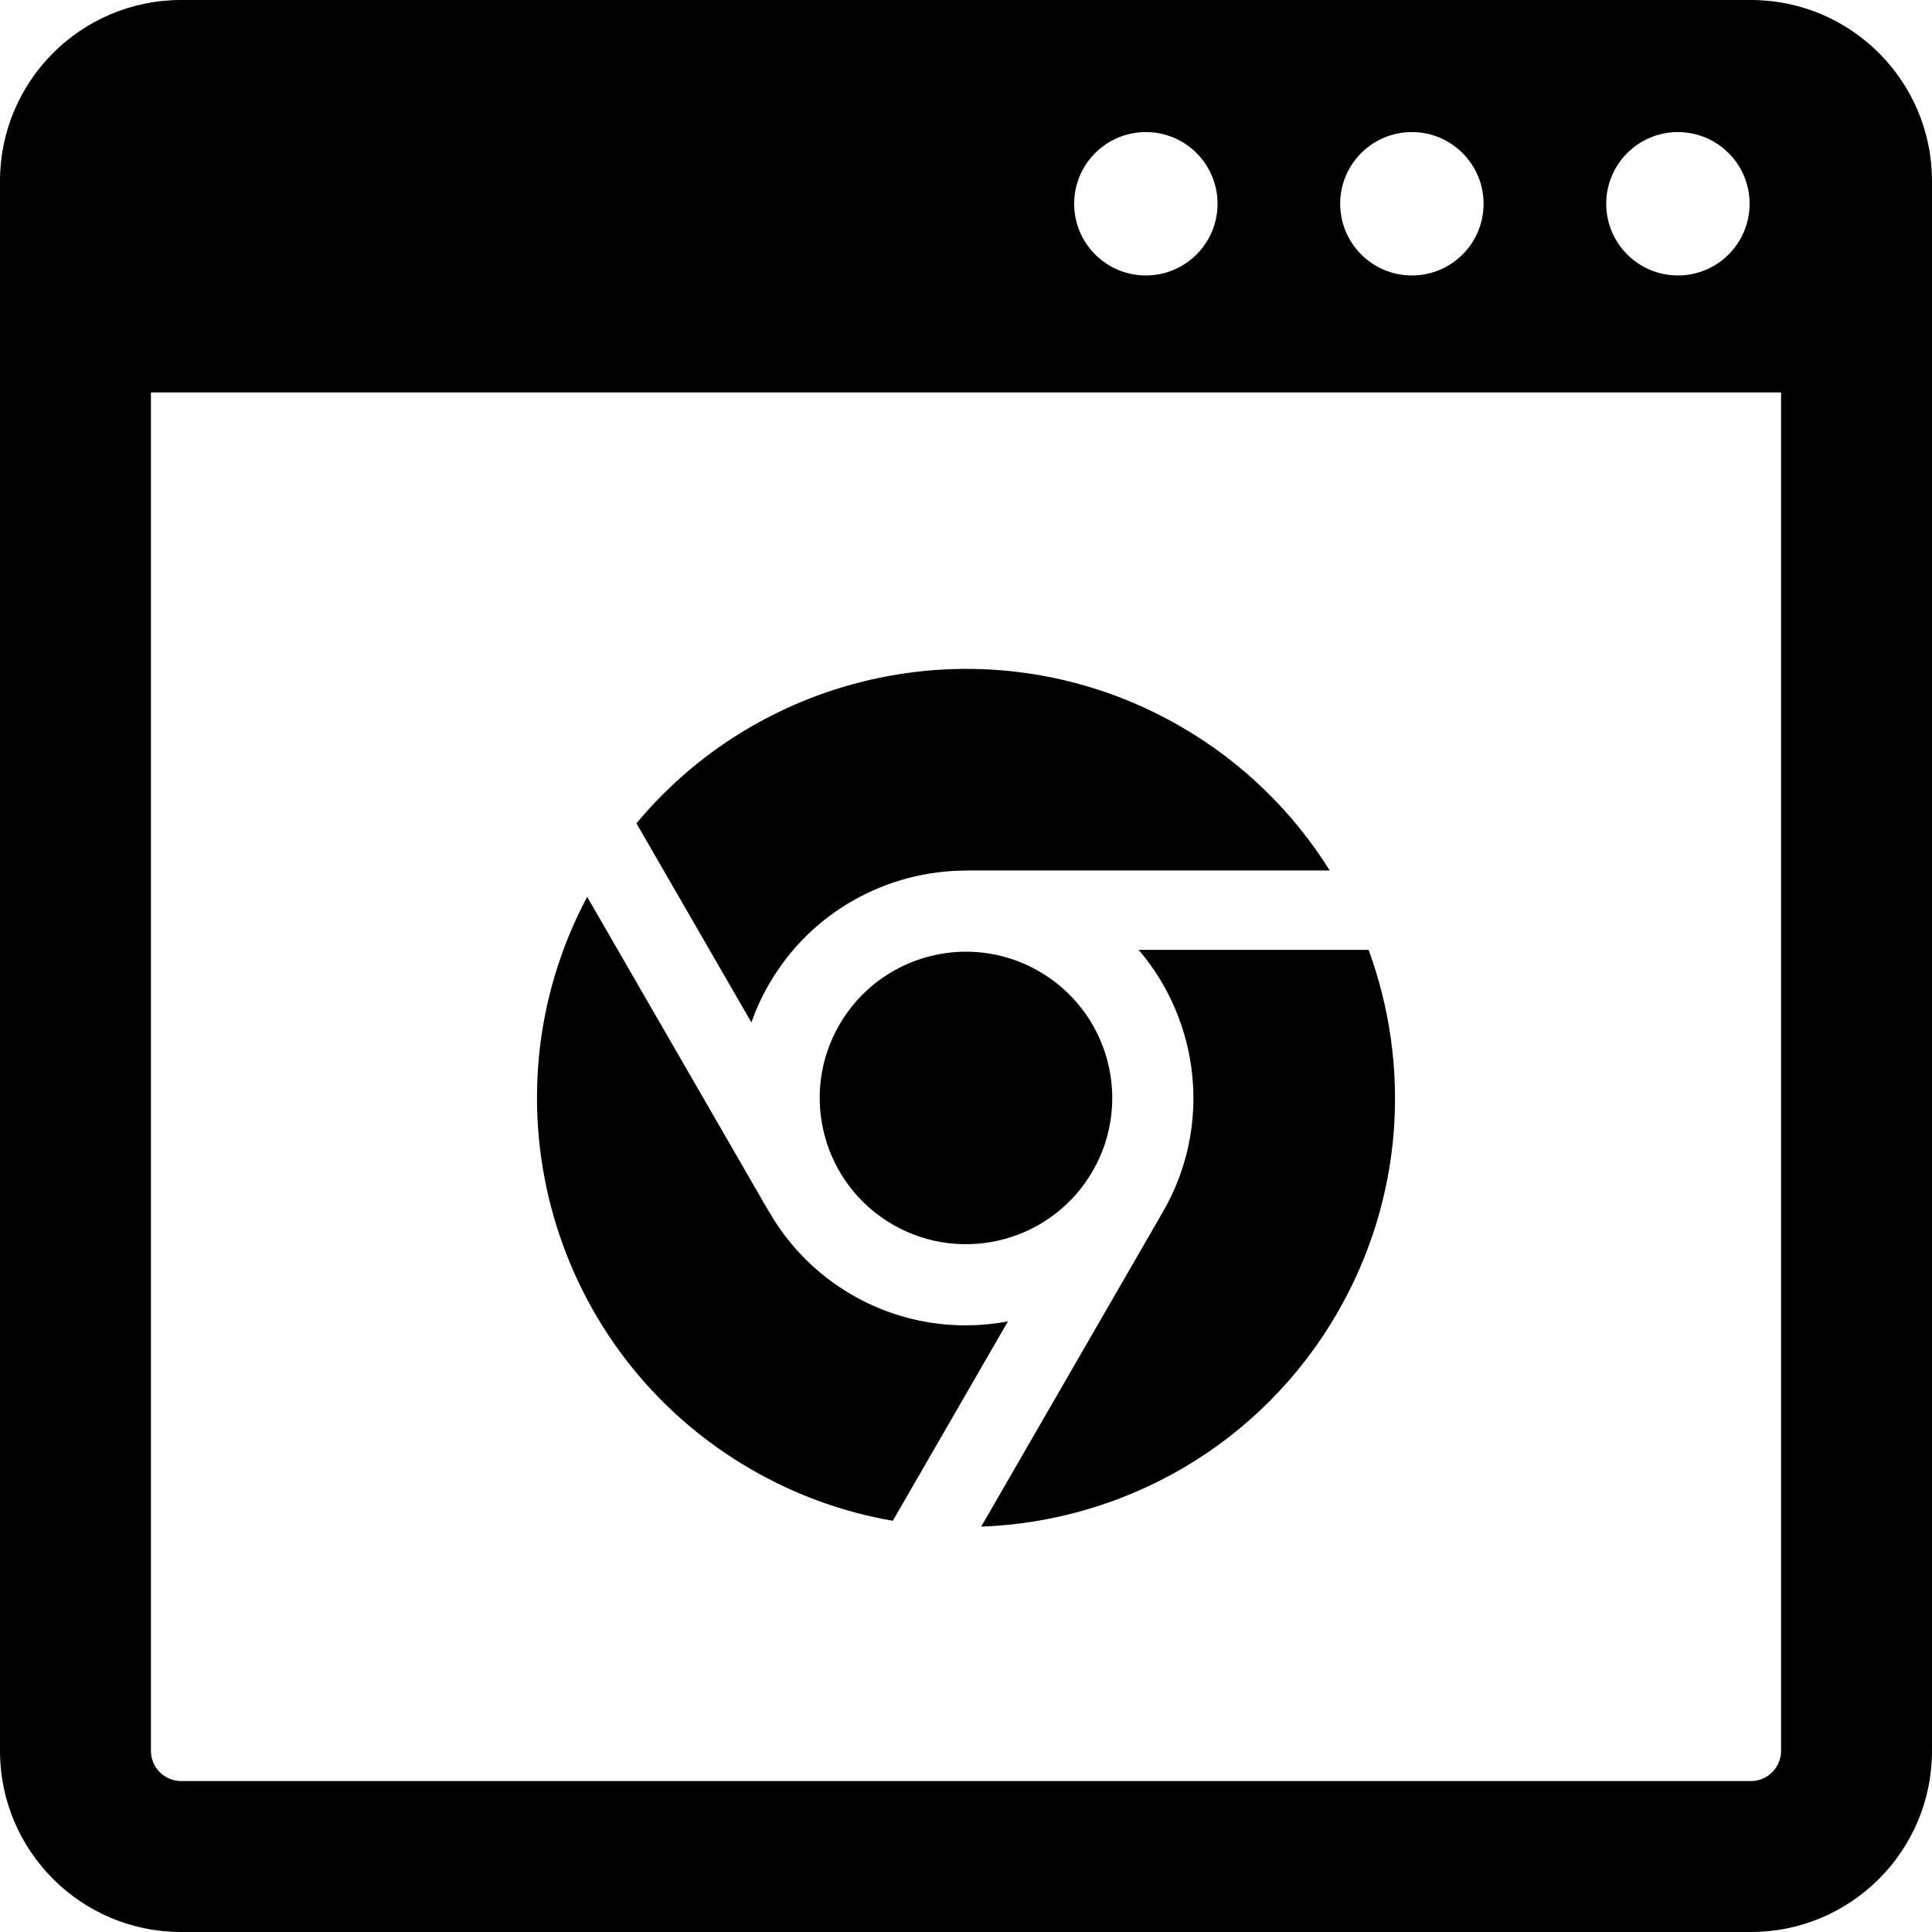
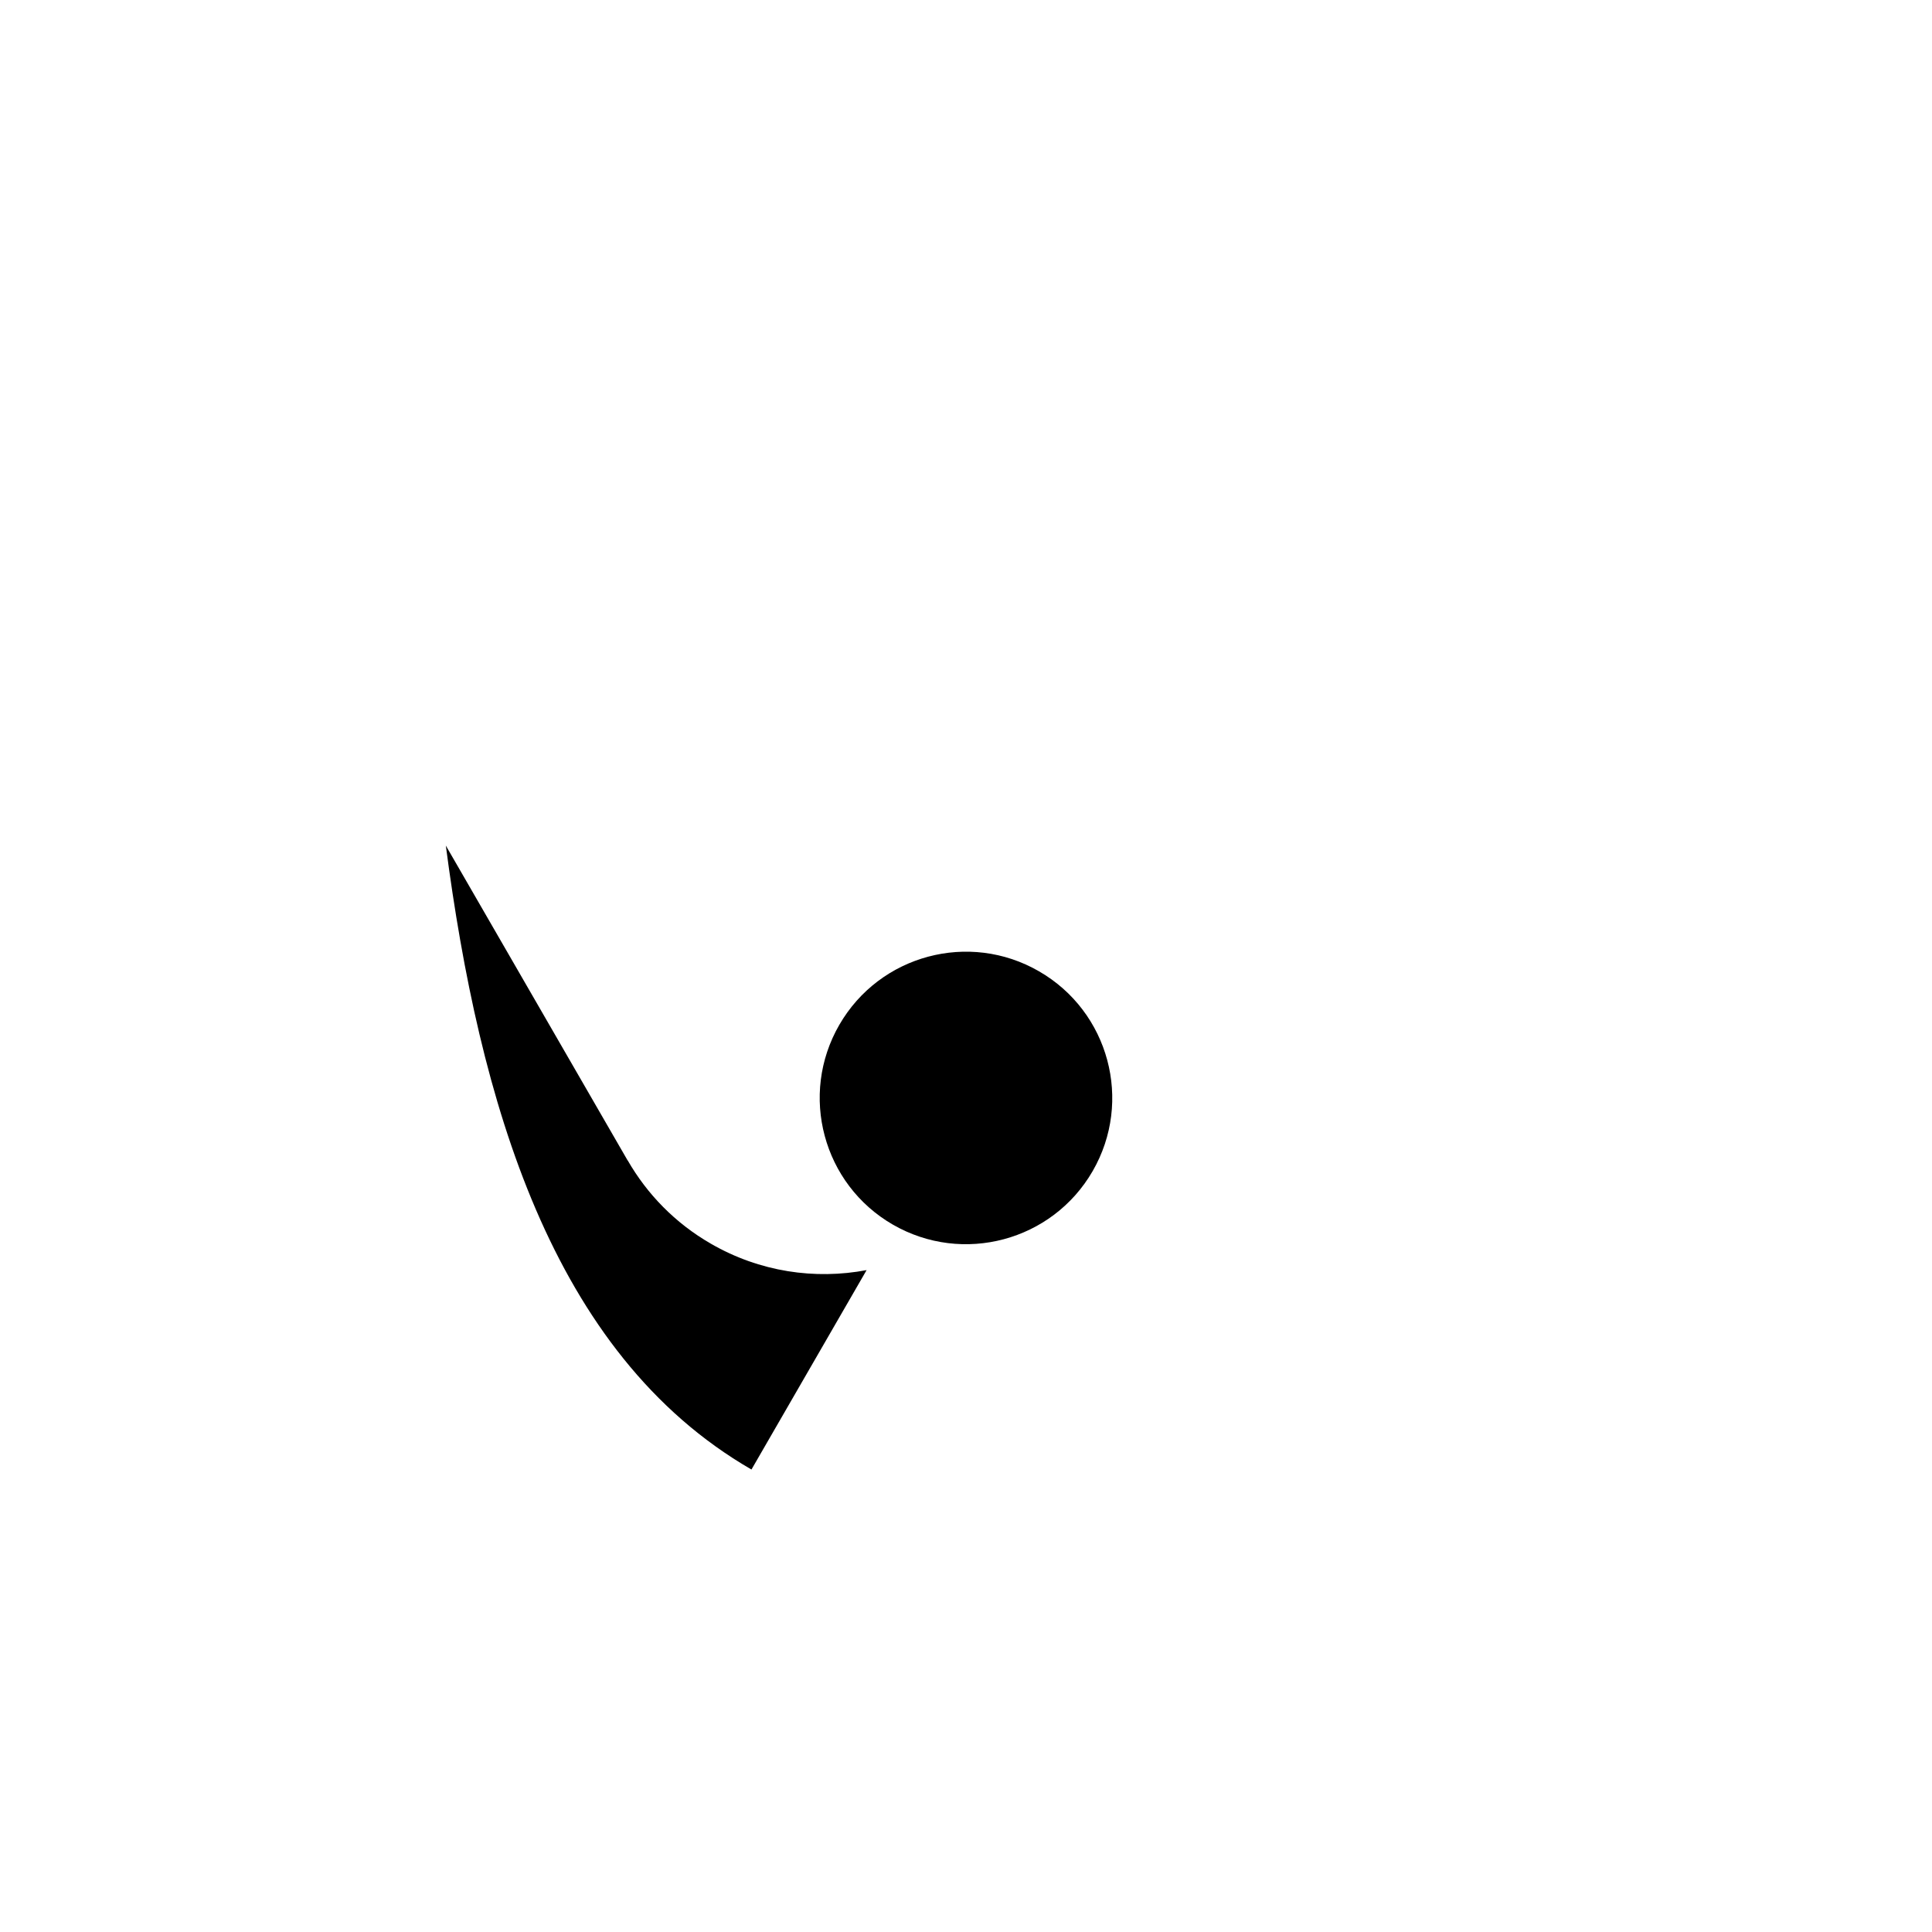
<svg xmlns="http://www.w3.org/2000/svg" height="800px" width="800px" version="1.1" id="_x32_" viewBox="0 0 512 512" xml:space="preserve">
  <style type="text/css">
	.st0{fill:#000000;}
</style>
  <g>
    <path class="st0" d="M275.364,257.414c-18.52-10.719-42.23-4.359-52.938,14.179c-10.699,18.539-4.348,42.242,14.192,52.946   c18.539,10.687,42.238,4.344,52.949-14.187C300.266,291.821,293.91,268.11,275.364,257.414z" />
-     <path class="st0" d="M199.145,389.438c11.941,6.898,24.617,11.375,37.457,13.586l30.512-52.843   c-13.676,2.578-28.297,0.492-41.266-7c-9.5-5.469-16.934-13.188-22.039-22.07l-0.024,0.008l-48.18-83.446   C126.989,291.492,145.938,358.719,199.145,389.438z" />
-     <path class="st0" d="M203.785,260.836c11.129-19.297,31.391-30.094,52.199-30.125v-0.031h96.402   c-9.547-15.282-22.848-28.531-39.543-38.172c-48.66-28.094-109.43-16.11-144.176,25.687l30.461,52.758   C200.352,267.492,201.879,264.11,203.785,260.836z" />
-     <path class="st0" d="M308.207,321.118l-48.188,83.461c37.824-1.383,74.114-21.562,94.438-56.758   c17.543-30.391,19.449-65.531,8.235-96.094h-60.934C317.922,270.618,321.32,298.398,308.207,321.118z" />
-     <path class="st0" d="M464,0H48C21.493,0,0,21.492,0,48v416c0,26.508,21.493,48,48,48h416c26.508,0,48-21.492,48-48V48   C512,21.492,490.508,0,464,0z M444.664,35c10.493,0,19,8.508,19,19s-8.507,19-19,19c-10.492,0-19-8.508-19-19   S434.172,35,444.664,35z M374.164,35c10.493,0,19,8.508,19,19s-8.507,19-19,19c-10.492,0-19-8.508-19-19S363.672,35,374.164,35z    M303.664,35c10.492,0,19,8.508,19,19s-8.508,19-19,19c-10.492,0-19-8.508-19-19S293.172,35,303.664,35z M472,464   c0,4.406-3.586,8-8,8H48c-4.414,0-8-3.594-8-8V104h432V464z" />
+     <path class="st0" d="M199.145,389.438l30.512-52.843   c-13.676,2.578-28.297,0.492-41.266-7c-9.5-5.469-16.934-13.188-22.039-22.07l-0.024,0.008l-48.18-83.446   C126.989,291.492,145.938,358.719,199.145,389.438z" />
  </g>
</svg>